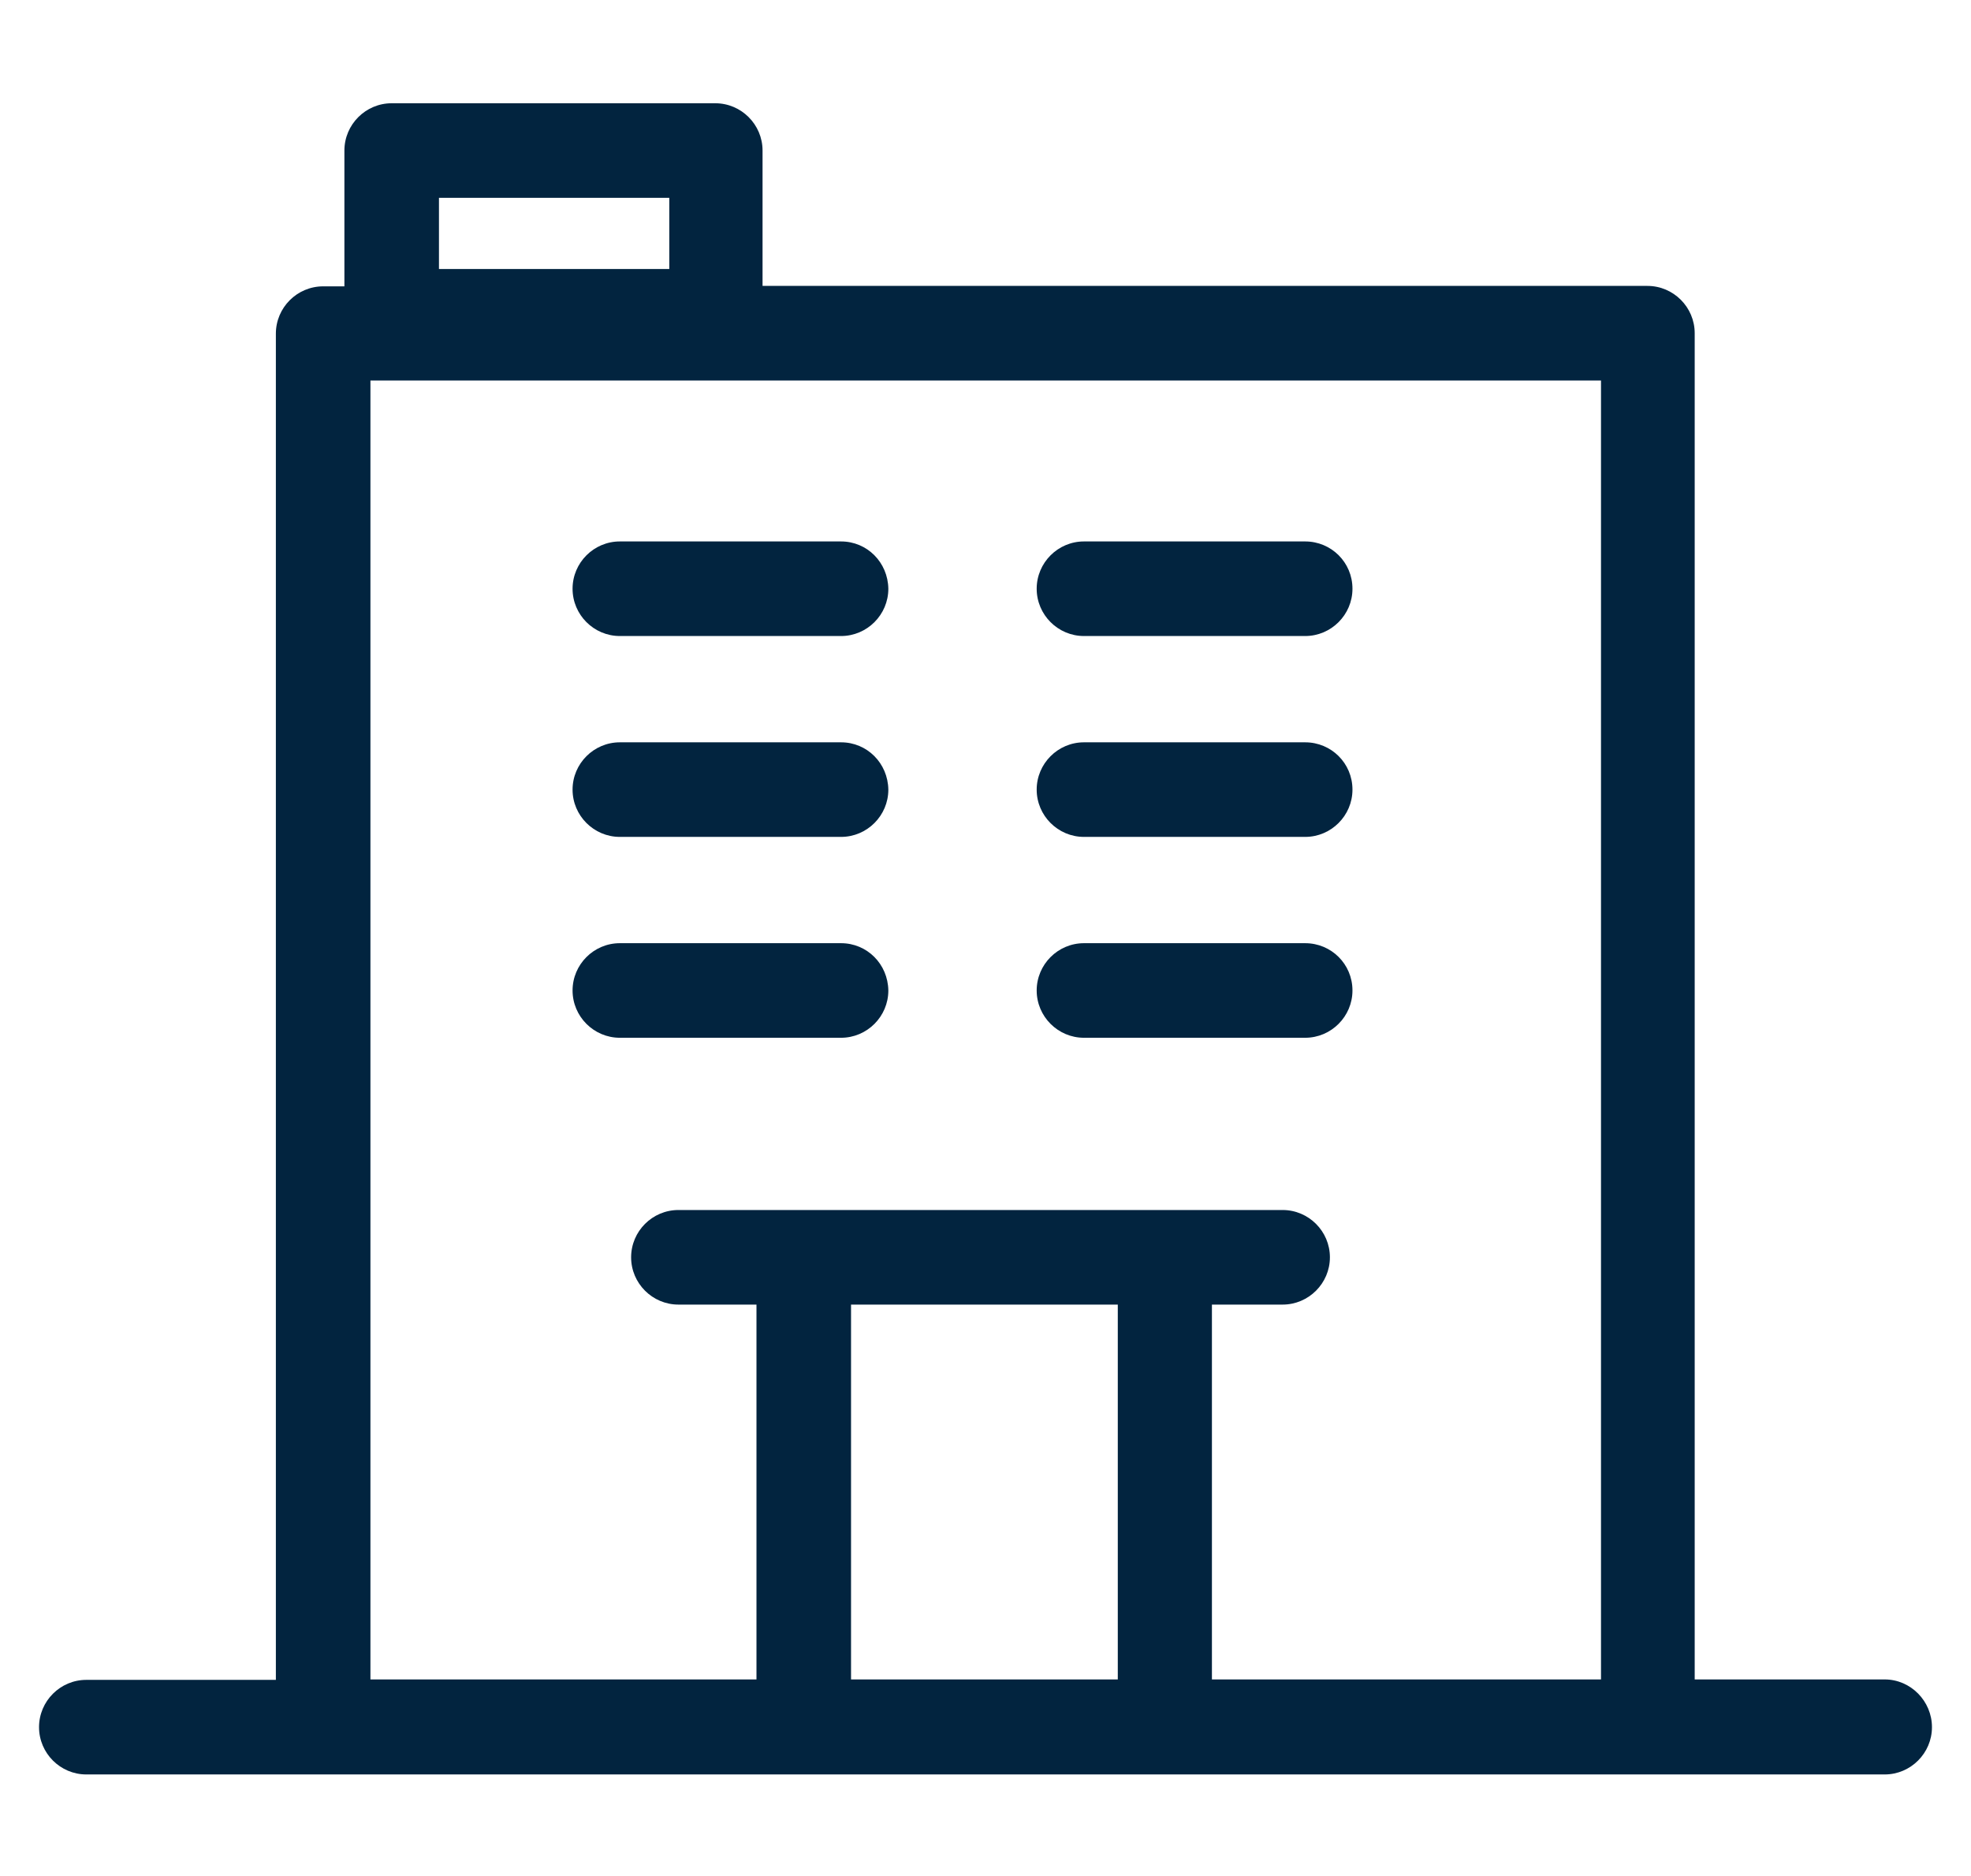
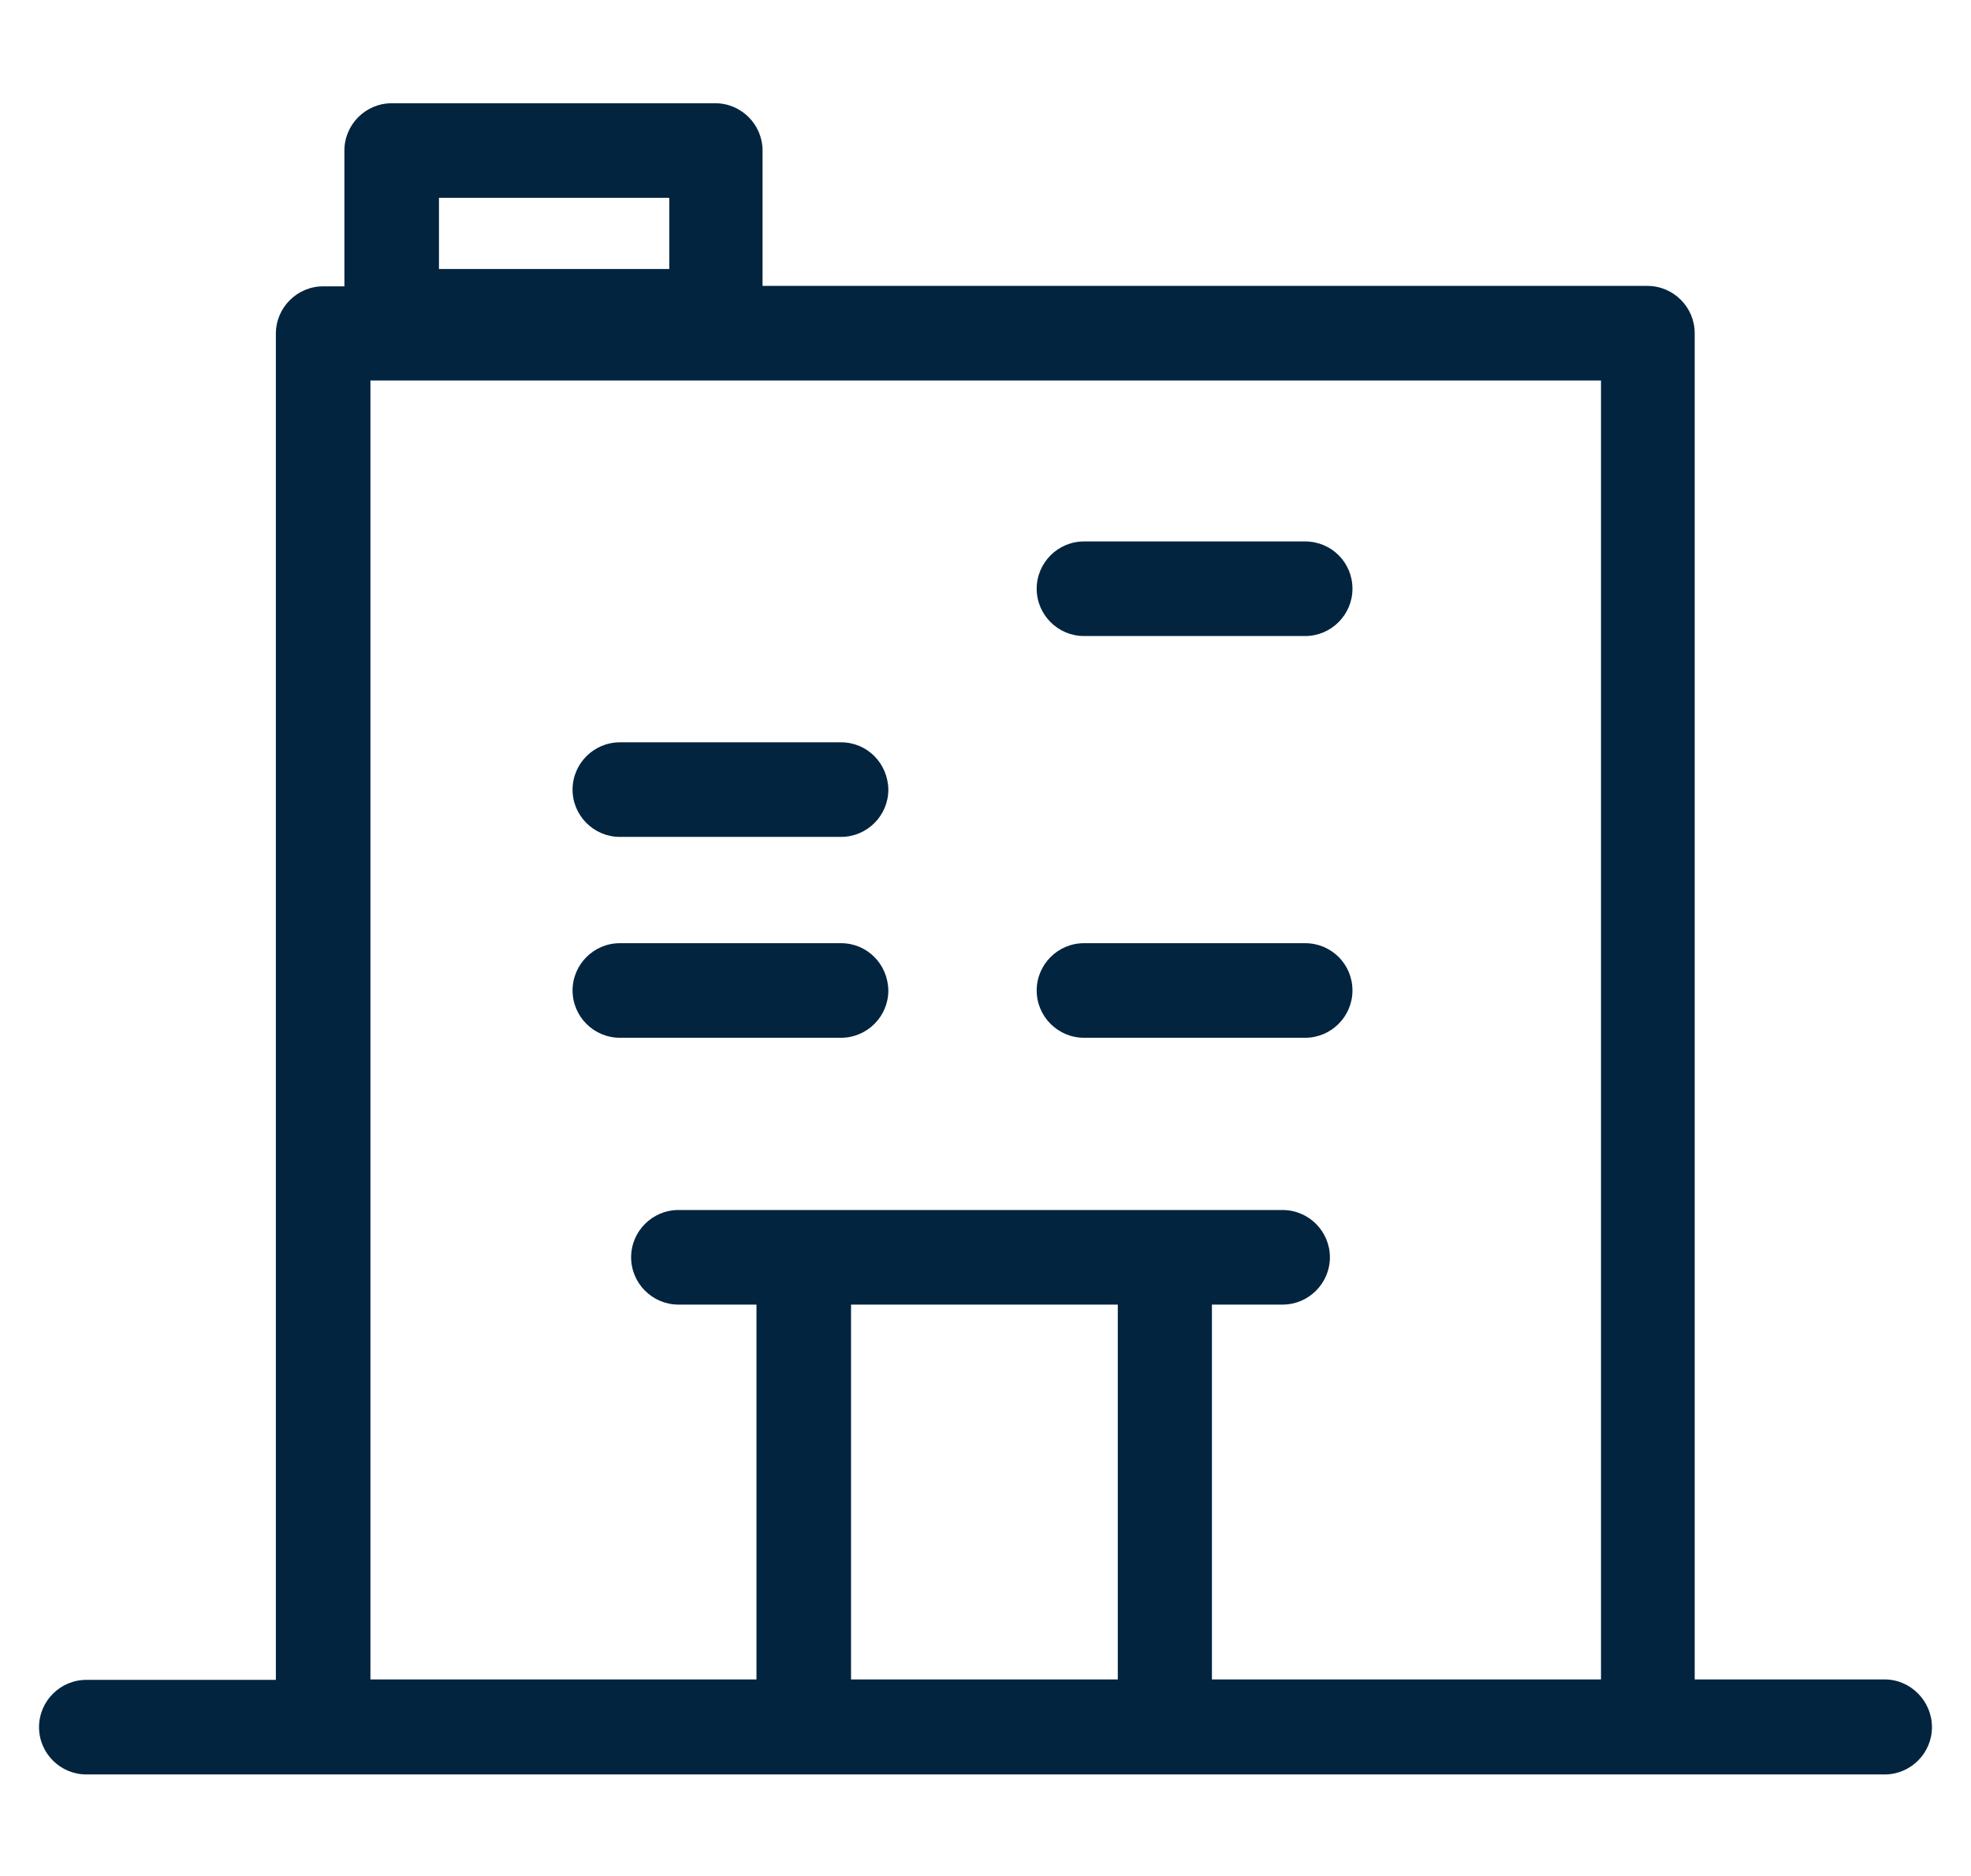
<svg xmlns="http://www.w3.org/2000/svg" version="1.1" id="Layer_1" x="0px" y="0px" viewBox="0 0 45.44 43.24" style="enable-background:new 0 0 45.44 43.24;" xml:space="preserve">
  <style type="text/css">
	.st0{display:none;}
	.st1{display:inline;fill:#2E79EB;}
	.st2{display:none;fill:#2E79EB;}
	.st3{fill:#02243F;}
</style>
  <g id="Website" class="st0">
    <path class="st1" d="M41.61,0.05H3.83c-0.37,0-0.67,0.3-0.67,0.67v41.83c0,0.37,0.3,0.67,0.67,0.67h37.78   c0.37,0,0.67-0.3,0.67-0.67V0.72C42.29,0.35,41.99,0.05,41.61,0.05z M4.51,1.4h36.43v4.05H4.51V1.4z M4.51,41.88V6.79h36.43v35.08   H4.51z" />
    <path class="st1" d="M6.53,3.42c0,0.37,0.3,0.67,0.67,0.67c0.37,0,0.67-0.3,0.67-0.67S7.58,2.75,7.2,2.75   C6.83,2.75,6.53,3.05,6.53,3.42z" />
    <path class="st1" d="M9.9,3.42c0,0.37,0.3,0.67,0.67,0.67s0.67-0.3,0.67-0.67s-0.3-0.67-0.67-0.67S9.9,3.05,9.9,3.42z" />
    <path class="st1" d="M13.28,3.42c0,0.37,0.3,0.67,0.67,0.67c0.37,0,0.67-0.3,0.67-0.67s-0.3-0.67-0.67-0.67   C13.58,2.75,13.28,3.05,13.28,3.42z" />
    <path class="st1" d="M38.24,8.82H7.2c-0.37,0-0.67,0.3-0.67,0.67v10.12c0,0.37,0.3,0.67,0.67,0.67h31.03c0.37,0,0.67-0.3,0.67-0.67   V9.49C38.91,9.12,38.61,8.82,38.24,8.82z M37.56,18.94H7.88v-8.77h29.69V18.94z" />
    <path class="st1" d="M7.2,31.08h8.1c0.37,0,0.67-0.3,0.67-0.67c0-0.37-0.3-0.67-0.67-0.67H7.2c-0.37,0-0.67,0.3-0.67,0.67   C6.53,30.78,6.83,31.08,7.2,31.08z" />
    <path class="st1" d="M7.2,33.78h8.1c0.37,0,0.67-0.3,0.67-0.67s-0.3-0.67-0.67-0.67H7.2c-0.37,0-0.67,0.3-0.67,0.67   S6.83,33.78,7.2,33.78z" />
    <path class="st1" d="M18.67,31.08h8.1c0.37,0,0.67-0.3,0.67-0.67c0-0.37-0.3-0.67-0.67-0.67h-8.1c-0.37,0-0.67,0.3-0.67,0.67   C18,30.78,18.3,31.08,18.67,31.08z" />
    <path class="st1" d="M18.67,33.78h8.1c0.37,0,0.67-0.3,0.67-0.67s-0.3-0.67-0.67-0.67h-8.1c-0.37,0-0.67,0.3-0.67,0.67   S18.3,33.78,18.67,33.78z" />
    <path class="st1" d="M38.24,29.73h-8.1c-0.37,0-0.67,0.3-0.67,0.67c0,0.37,0.3,0.67,0.67,0.67h8.1c0.37,0,0.67-0.3,0.67-0.67   C38.91,30.03,38.61,29.73,38.24,29.73z" />
    <path class="st1" d="M38.24,32.43h-8.1c-0.37,0-0.67,0.3-0.67,0.67s0.3,0.67,0.67,0.67h8.1c0.37,0,0.67-0.3,0.67-0.67   S38.61,32.43,38.24,32.43z" />
    <path class="st1" d="M38.24,38.5H7.2c-0.37,0-0.67,0.3-0.67,0.67s0.3,0.67,0.67,0.67h31.03c0.37,0,0.67-0.3,0.67-0.67   S38.61,38.5,38.24,38.5z" />
    <path class="st1" d="M38.24,35.8H7.2c-0.37,0-0.67,0.3-0.67,0.67s0.3,0.67,0.67,0.67h31.03c0.37,0,0.67-0.3,0.67-0.67   S38.61,35.8,38.24,35.8z" />
    <path class="st1" d="M7.2,27.71h8.1c0.37,0,0.67-0.3,0.67-0.67v-4.05c0-0.37-0.3-0.67-0.67-0.67H7.2c-0.37,0-0.67,0.3-0.67,0.67   v4.05C6.53,27.41,6.83,27.71,7.2,27.71z M7.88,23.66h6.75v2.7H7.88V23.66z" />
    <path class="st1" d="M18.67,27.71h8.1c0.37,0,0.67-0.3,0.67-0.67v-4.05c0-0.37-0.3-0.67-0.67-0.67h-8.1c-0.37,0-0.67,0.3-0.67,0.67   v4.05C18,27.41,18.3,27.71,18.67,27.71z M19.35,23.66h6.75v2.7h-6.75V23.66z" />
    <path class="st1" d="M38.24,22.31h-8.1c-0.37,0-0.67,0.3-0.67,0.67v4.05c0,0.37,0.3,0.67,0.67,0.67h8.1c0.37,0,0.67-0.3,0.67-0.67   v-4.05C38.91,22.61,38.61,22.31,38.24,22.31z M37.56,26.36h-6.75v-2.7h6.75V26.36z" />
  </g>
  <g id="Registration" class="st0">
    <path class="st1" d="M42.23,36.43h-0.67V12.22c0-1.49-1.2-2.69-2.69-2.69H35.5V0.79c0-0.37-0.3-0.67-0.67-0.67H10.62   c-0.37,0-0.67,0.3-0.67,0.67v8.74H6.58c-1.49,0-2.69,1.2-2.69,2.69v24.21H3.22c-1.11,0-2.02,0.9-2.02,2.02v1.35   c0,1.86,1.51,3.36,3.36,3.36h36.32c1.86,0,3.36-1.51,3.36-3.36v-1.35C44.24,37.34,43.34,36.43,42.23,36.43z M7.93,33.74V13.57h2.02   v20.18H7.93z M11.29,5.49h22.87v28.25H11.29V5.49z M35.5,13.57h2.02v20.18H35.5V13.57z M11.29,1.46h22.87v2.69H11.29V1.46z    M5.24,12.22c0-0.74,0.6-1.35,1.35-1.35h3.36v1.35H7.25c-0.37,0-0.67,0.3-0.67,0.67v21.52c0,0.37,0.3,0.67,0.67,0.67h30.94   c0.37,0,0.67-0.3,0.67-0.67V12.89c0-0.37-0.3-0.67-0.67-0.67H35.5v-1.35h3.36c0.74,0,1.35,0.6,1.35,1.35v24.21H5.24V12.22z    M28.19,37.78l-0.45,0.67H17.7l-0.45-0.67H28.19z M42.9,39.79c0,1.11-0.9,2.02-2.02,2.02H4.56c-1.11,0-2.02-0.9-2.02-2.02v-1.35   c0-0.37,0.3-0.67,0.67-0.67h12.42l1.15,1.72c0.28,0.43-0.28,0.3,11.32,0.3c0.46,0,0.5-0.2,1.71-2.02h12.42   c0.37,0,0.67,0.3,0.67,0.67V39.79z" />
    <path class="st1" d="M13.31,2.13c-0.37,0-0.67,0.3-0.67,0.67s0.3,0.67,0.67,0.67c0.37,0,0.67-0.3,0.67-0.67S13.68,2.13,13.31,2.13z   " />
    <path class="st1" d="M16,2.13c-0.37,0-0.67,0.3-0.67,0.67s0.3,0.67,0.67,0.67s0.67-0.3,0.67-0.67S16.37,2.13,16,2.13z" />
    <path class="st1" d="M18.69,2.13c-0.37,0-0.67,0.3-0.67,0.67s0.3,0.67,0.67,0.67s0.67-0.3,0.67-0.67S19.06,2.13,18.69,2.13z" />
    <path class="st1" d="M17.87,19.81c0.72,0.64,1.56,1.12,2.48,1.43c1.98,0.67,4.14,0.47,5.97-0.54C32.99,17,30.3,6.84,22.72,6.84   c-4.09,0.01-7.39,3.33-7.38,7.41C15.34,16.38,16.27,18.41,17.87,19.81z M20.95,13.01V12.4c0-0.98,0.8-1.77,1.78-1.77   c0.98,0,1.77,0.79,1.77,1.77v0.61c0,0.98-0.79,1.78-1.78,1.78C21.74,14.79,20.95,13.99,20.95,13.01L20.95,13.01z M26.14,19.23   c-2.06,1.41-4.77,1.41-6.83,0c-0.2-0.14-0.17-0.03,0-0.67c0.63-1.87,2.66-2.87,4.53-2.24c1.05,0.36,1.88,1.18,2.24,2.24   C26.31,19.19,26.34,19.09,26.14,19.23z M22.72,8.18c3.34,0,6.05,2.71,6.05,6.06c0,1.41-0.5,2.78-1.4,3.87   c-0.43-1.24-1.33-2.26-2.52-2.83c0.76-0.75,1.13-1.82,0.99-2.88c0-1.72-1.4-3.12-3.12-3.12c-1.72,0-3.12,1.4-3.12,3.12   c0,0.98,0,1.93,0.99,2.88c-1.18,0.57-2.09,1.59-2.52,2.83c-2.14-2.57-1.79-6.39,0.78-8.52C19.94,8.68,21.31,8.19,22.72,8.18z" />
    <path class="st1" d="M30.12,22.98h-14.8c-0.37,0-0.67,0.3-0.67,0.67v2.69c0,0.37,0.3,0.67,0.67,0.67h14.8   c0.37,0,0.67-0.3,0.67-0.67v-2.69C30.79,23.28,30.49,22.98,30.12,22.98z M29.45,25.67H16v-1.35h13.45V25.67z" />
    <path class="st1" d="M30.12,28.36h-14.8c-0.37,0-0.67,0.3-0.67,0.67v2.69c0,0.37,0.3,0.67,0.67,0.67h14.8   c0.37,0,0.67-0.3,0.67-0.67v-2.69C30.79,28.66,30.49,28.36,30.12,28.36z M29.45,31.05H16v-1.35h13.45V31.05z" />
  </g>
  <path class="st2" d="M45.44,31.64c-0.47-5.56-5.36-9.68-10.92-9.21c-1.13,0.1-2.24,0.38-3.28,0.85l-2.53-4.53  c7.84-5.75,3.72-18.26-6-18.26c-9.72,0-13.86,12.49-5.96,18.26l-2.53,4.53C9.14,21,3.16,23.27,0.87,28.36  c-0.47,1.04-0.75,2.15-0.85,3.28H0v1.68h0.03c0.36,5.57,5.16,9.79,10.73,9.43c5.07-0.33,9.1-4.36,9.43-9.43h5.13  c0.51,5.56,5.42,9.65,10.98,9.14c4.85-0.44,8.69-4.29,9.14-9.14h0.01L45.44,31.64L45.44,31.64z M16.35,16.09  c-3.03-3.52-2.63-8.84,0.89-11.87c1.52-1.31,3.46-2.03,5.47-2.04c4.65,0.01,8.41,3.79,8.4,8.44c0,2.01-0.73,3.95-2.04,5.47  c-0.57-1.79-1.88-3.26-3.59-4.03c1.44-1.29,1.44-2.69,1.44-3.98c0-2.32-1.88-4.21-4.21-4.21c-2.32,0-4.21,1.88-4.21,4.21  c0,1.38,0,2.7,1.44,3.98C18.23,12.83,16.92,14.29,16.35,16.09z M24.31,13.43c1.48,0.5,2.65,1.66,3.14,3.14  c0.31,0.92,0.31,0.79,0.19,0.84c-2.94,2.13-6.92,2.13-9.87,0c-0.12-0.08-0.12,0.05,0.19-0.84C18.85,13.96,21.69,12.55,24.31,13.43z   M20.19,8.91V8.07c0-1.39,1.13-2.53,2.53-2.53c1.39,0,2.53,1.13,2.53,2.53v0.84c0,1.39-1.13,2.53-2.53,2.53  C21.32,11.44,20.19,10.31,20.19,8.91z M5.08,39.22l0.27-0.84c0.88-2.62,3.72-4.03,6.33-3.14c1.48,0.5,2.65,1.66,3.14,3.14l0.31,0.84  C12.16,41.46,8.05,41.46,5.08,39.22z M7.56,30.8v-0.84c0-1.39,1.13-2.53,2.53-2.53s2.53,1.13,2.53,2.53v0.84  c0,1.39-1.13,2.53-2.53,2.53S7.56,32.19,7.56,30.8z M16.45,37.97v-0.02c-0.57-1.79-1.88-3.26-3.59-4.03  c1.44-1.27,1.44-2.67,1.44-3.96c0-2.32-1.88-4.21-4.21-4.21c-2.32,0-4.21,1.88-4.21,4.21c0,1.38,0,2.7,1.44,3.98  c-1.72,0.77-3.02,2.24-3.59,4.03c-4.58-5.27-0.98-13.91,6.36-13.91c4.65,0.01,8.41,3.79,8.4,8.44  C18.48,34.51,17.76,36.45,16.45,37.97z M25.31,31.68h-5.13c-0.25-3.07-1.88-5.86-4.44-7.58l2.53-4.48c2.82,1.41,6.13,1.41,8.95,0  l2.53,4.48C27.19,25.82,25.56,28.61,25.31,31.68z M30.33,39.22h-0.04l0.27-0.84c0.88-2.62,3.72-4.03,6.33-3.14  c1.48,0.5,2.65,1.66,3.14,3.14l0.35,0.84C37.41,41.46,33.31,41.46,30.33,39.22z M32.81,30.8v-0.84c0-1.39,1.13-2.53,2.53-2.53  c1.39,0,2.53,1.13,2.53,2.53v0.84c0,1.39-1.13,2.53-2.53,2.53C33.94,33.33,32.81,32.19,32.81,30.8z M41.7,37.97l-0.04-0.02  c-0.57-1.79-1.88-3.26-3.59-4.03c1.48-1.27,1.48-2.67,1.48-3.96c0-2.32-1.88-4.21-4.21-4.21c-2.32,0-4.21,1.88-4.21,4.21  c0,1.38,0,2.7,1.44,3.98c-1.72,0.77-3.02,2.24-3.59,4.03c-3.03-3.52-2.63-8.84,0.89-11.87c1.52-1.31,3.46-2.03,5.47-2.04  C42.69,24.07,46.28,32.71,41.7,37.97z" />
  <g>
    <path class="st3" d="M43.45,38.71h-4.38V7.68c0-0.6-0.49-1.09-1.09-1.09h-20.4V3.47c0-0.6-0.49-1.09-1.09-1.09H9.03   c-0.6,0-1.09,0.49-1.09,1.09V6.6H7.45c-0.6,0-1.09,0.49-1.09,1.09v31.03H1.99c-0.6,0-1.09,0.49-1.09,1.09s0.49,1.09,1.09,1.09h5.46   h30.54h5.46c0.6,0,1.09-0.49,1.09-1.09S44.05,38.71,43.45,38.71z M10.12,4.56h5.31V6.2h-5.31V4.56z M25.77,30.07v8.64h-6.15v-8.64   H25.77z M27.94,38.71v-8.64h1.63c0.6,0,1.09-0.49,1.09-1.09c0-0.6-0.49-1.09-1.09-1.09H15.64c-0.6,0-1.09,0.49-1.09,1.09   c0,0.6,0.49,1.09,1.09,1.09h1.8v8.64h-8.9V8.77h28.37v29.94H27.94z" />
-     <path class="st3" d="M19.39,12.48h-5.1c-0.6,0-1.09,0.49-1.09,1.09c0,0.6,0.49,1.09,1.09,1.09h5.1c0.6,0,1.09-0.49,1.09-1.09   C20.47,12.96,19.99,12.48,19.39,12.48z" />
    <path class="st3" d="M19.39,17.11h-5.1c-0.6,0-1.09,0.49-1.09,1.09c0,0.6,0.49,1.09,1.09,1.09h5.1c0.6,0,1.09-0.49,1.09-1.09   C20.47,17.59,19.99,17.11,19.39,17.11z" />
    <path class="st3" d="M19.39,21.74h-5.1c-0.6,0-1.09,0.49-1.09,1.09c0,0.6,0.49,1.09,1.09,1.09h5.1c0.6,0,1.09-0.49,1.09-1.09   C20.47,22.22,19.99,21.74,19.39,21.74z" />
    <path class="st3" d="M30.09,12.48h-5.1c-0.6,0-1.09,0.49-1.09,1.09c0,0.6,0.49,1.09,1.09,1.09h5.1c0.6,0,1.09-0.49,1.09-1.09   C31.18,12.96,30.69,12.48,30.09,12.48z" />
-     <path class="st3" d="M30.09,17.11h-5.1c-0.6,0-1.09,0.49-1.09,1.09c0,0.6,0.49,1.09,1.09,1.09h5.1c0.6,0,1.09-0.49,1.09-1.09   C31.18,17.59,30.69,17.11,30.09,17.11z" />
    <path class="st3" d="M30.09,21.74h-5.1c-0.6,0-1.09,0.49-1.09,1.09c0,0.6,0.49,1.09,1.09,1.09h5.1c0.6,0,1.09-0.49,1.09-1.09   C31.18,22.22,30.69,21.74,30.09,21.74z" />
  </g>
</svg>